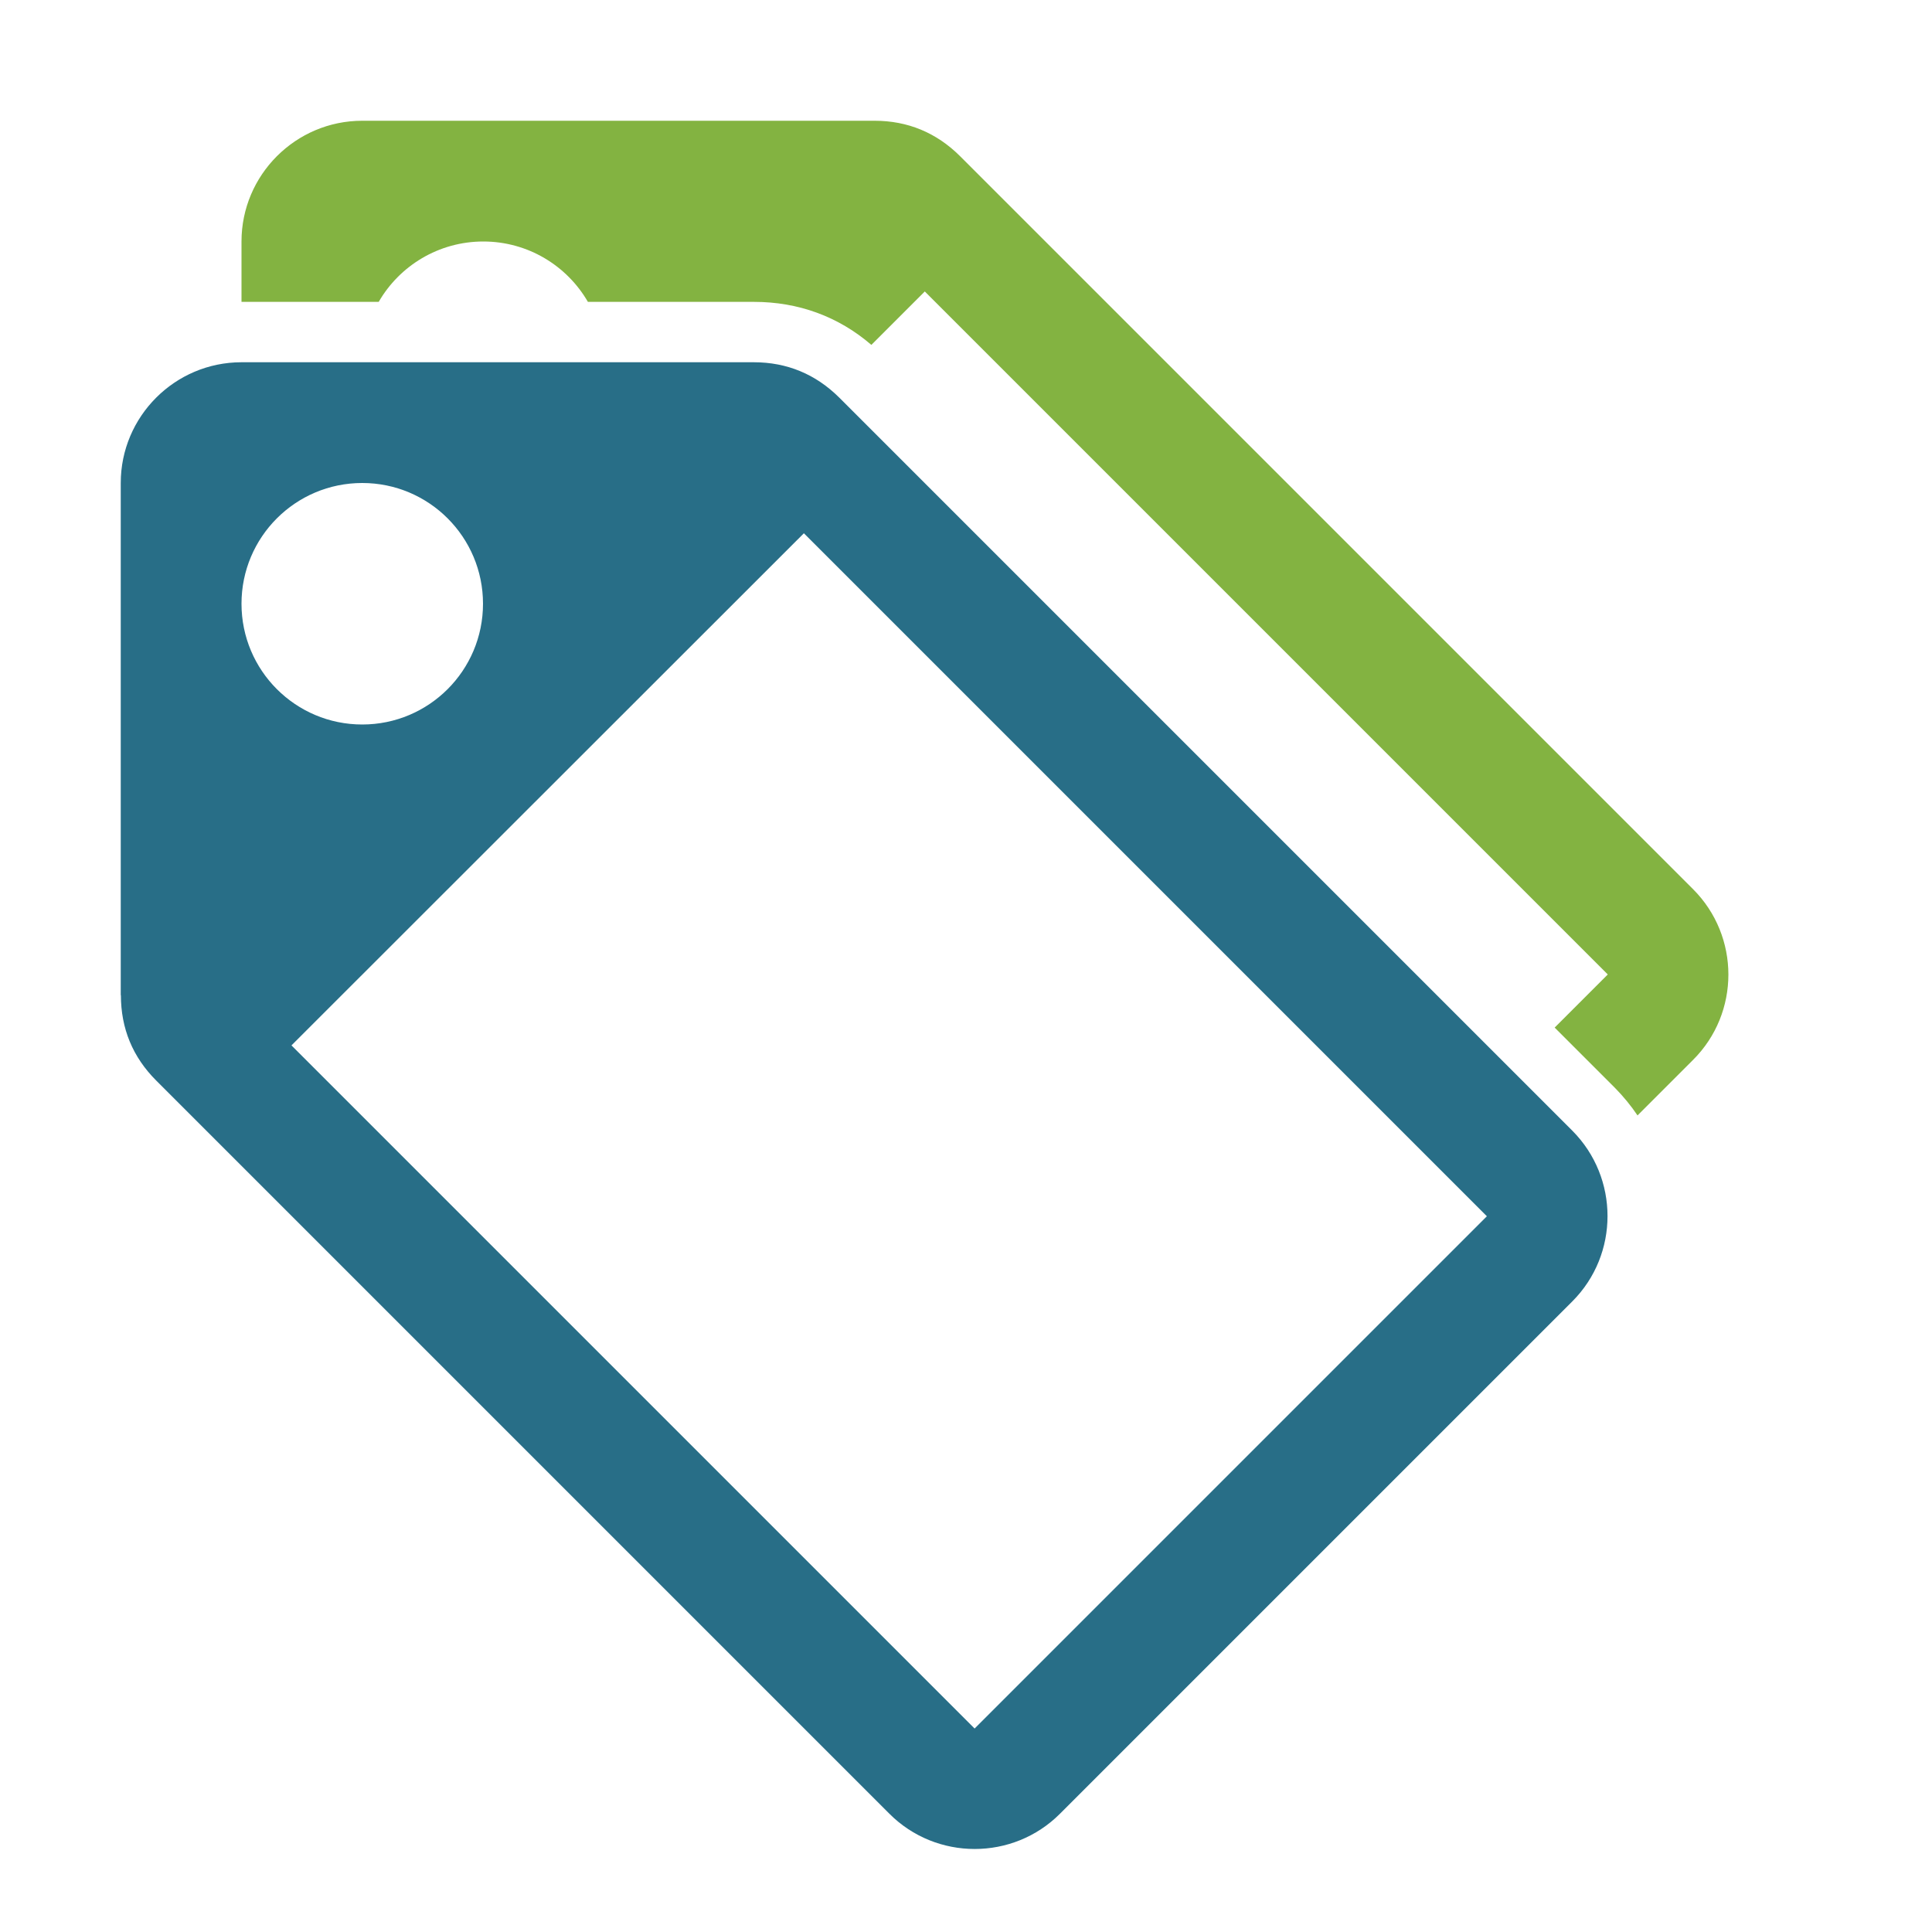
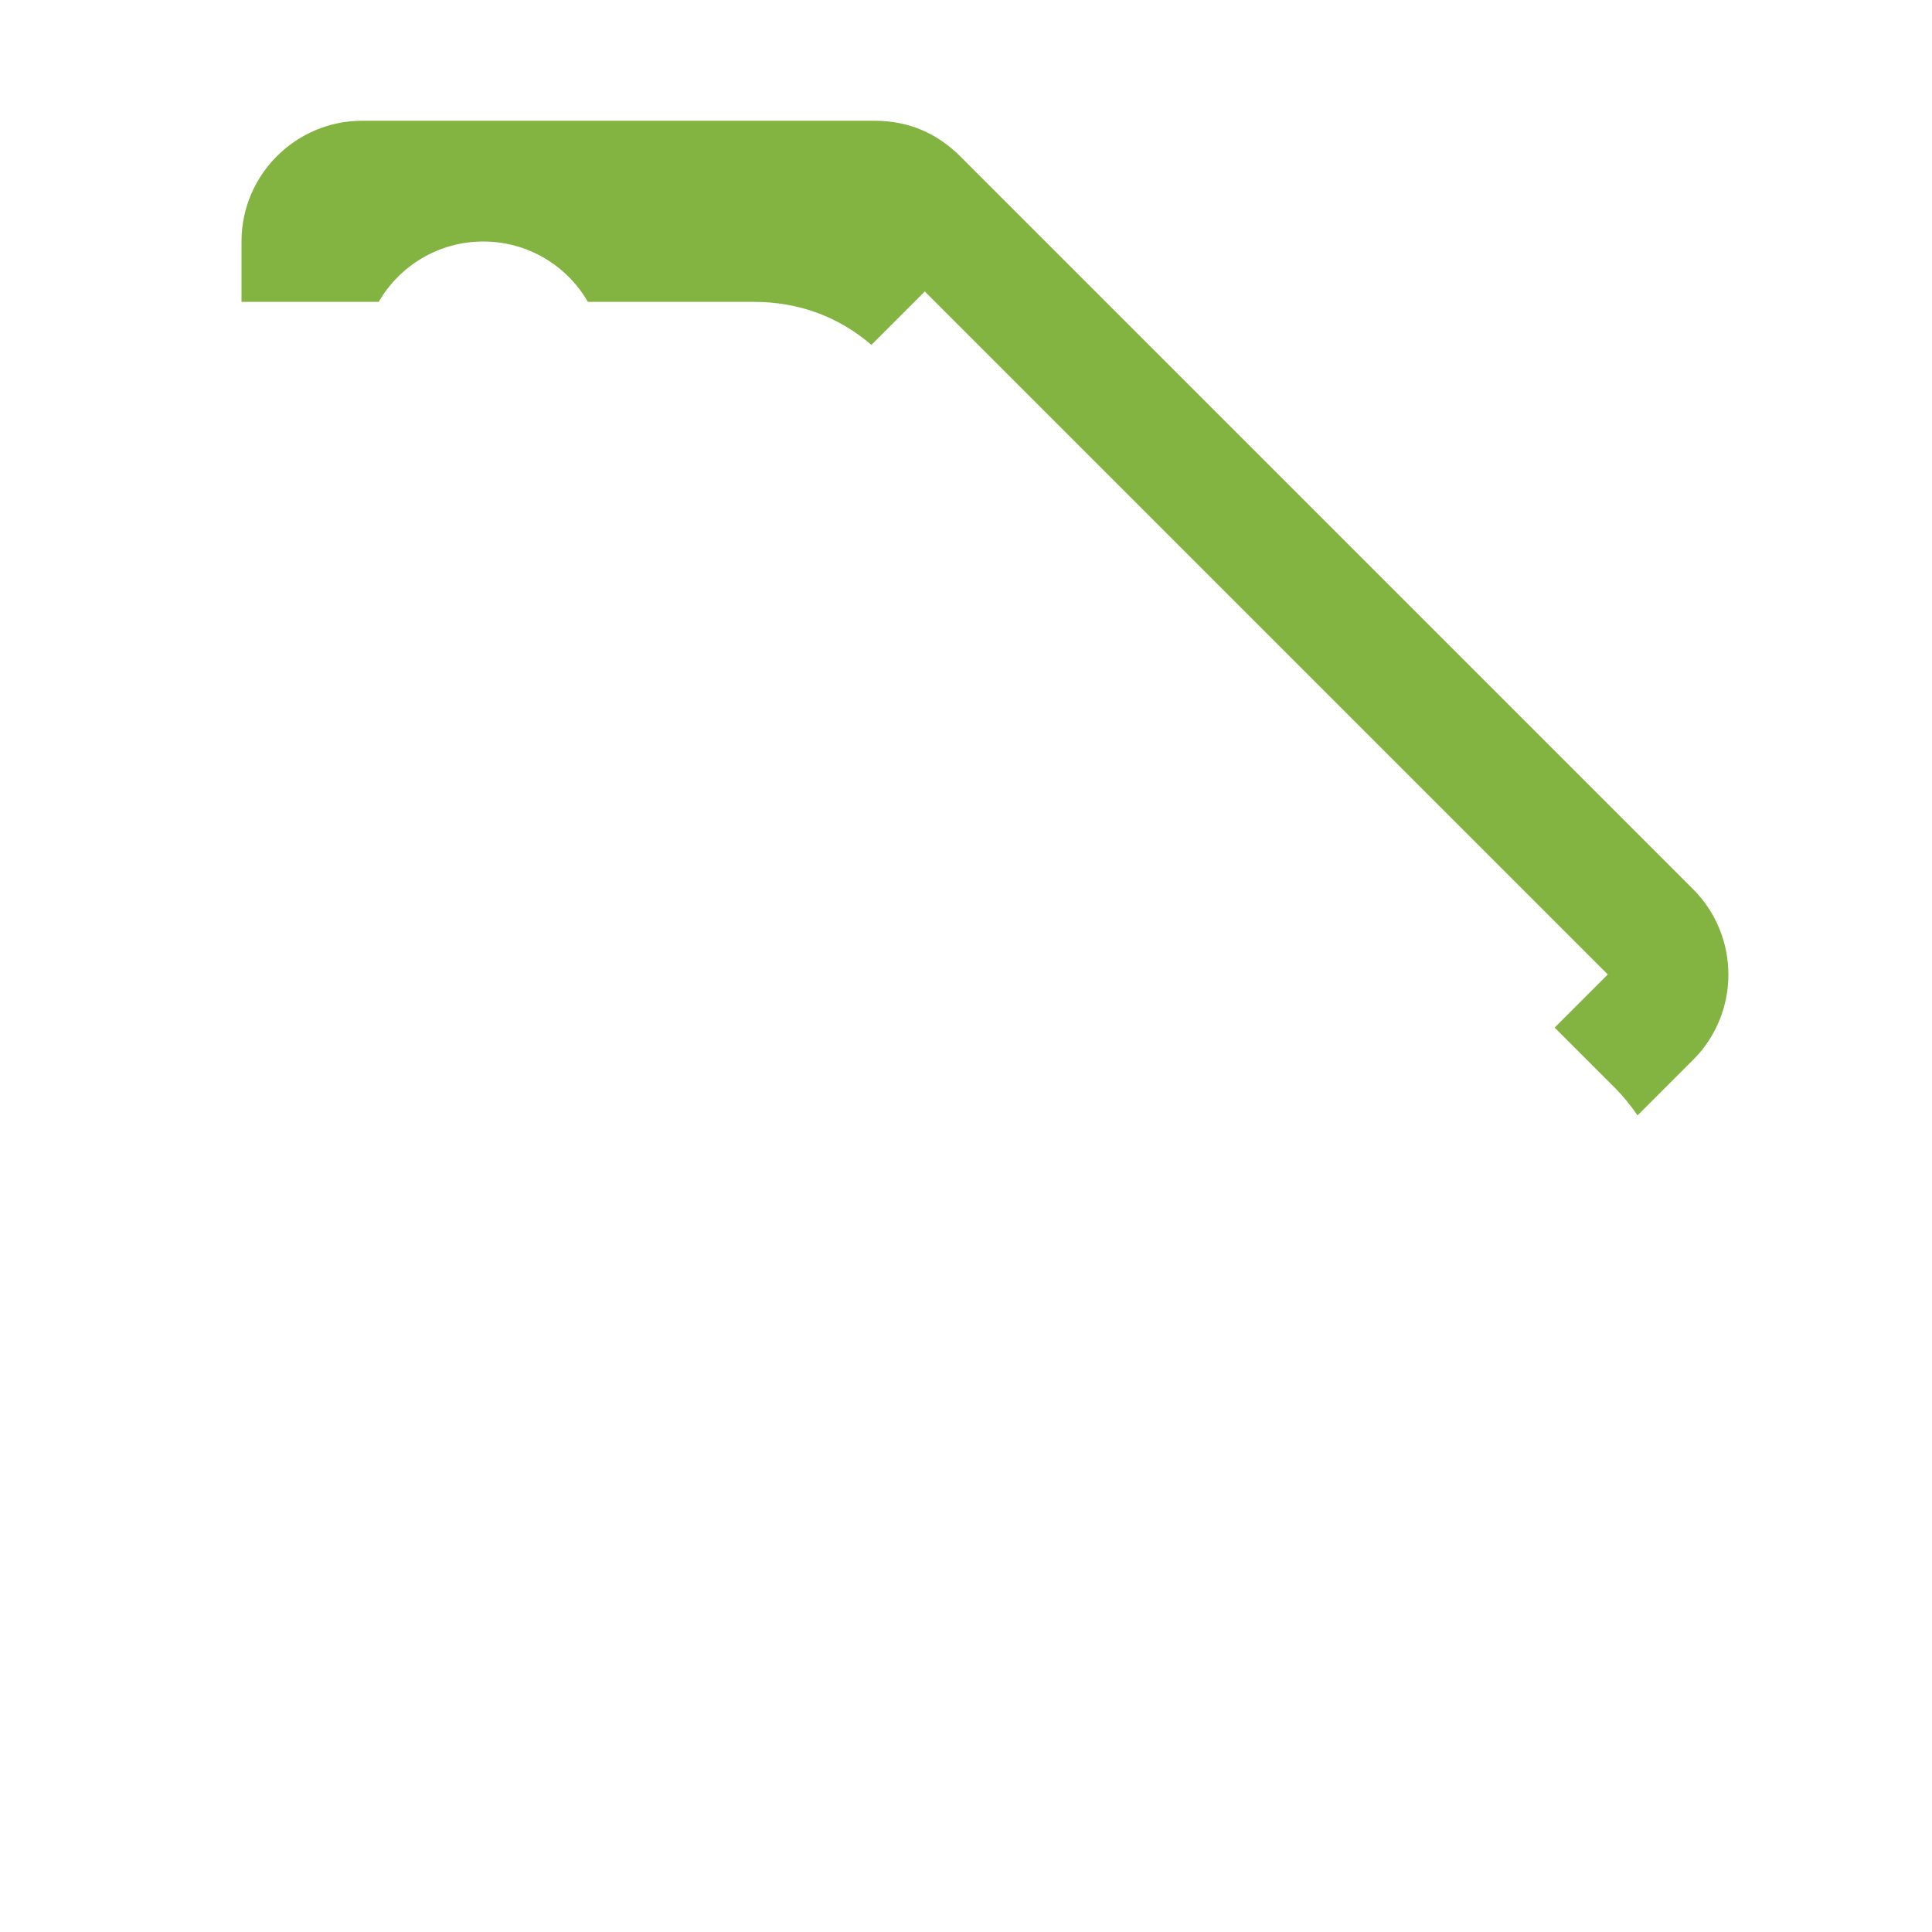
<svg xmlns="http://www.w3.org/2000/svg" version="1.1" width="128" height="128" viewBox="0,0,128,128">
  <desc>tags icon - Licensed under Iconfu Standard License v1.0 (https://www.iconfu.com/iconfu_standard_license) - Incors GmbH</desc>
  <g fill="none" fill-rule="nonzero" style="mix-blend-mode: normal">
-     <path d="M57.62,22.77l3.59,-3.58h0.1l45.33,45.33v0.1l-3.55,3.55l-44.66,-44.66c-0.26,-0.26 -0.53,-0.51 -0.81,-0.74z" fill="#ffffff" visibility="hidden" />
    <path d="M16,20v-4c0,-4.41 3.59,-8 8,-8h33.94c2.2,0 4.1,0.79 5.66,2.34l48.57,48.57c3.12,3.12 3.12,8.2 0,11.31l-3.68,3.68c-0.43,-0.64 -0.93,-1.25 -1.49,-1.82l-4,-4l3.52,-3.52l-45.25,-45.25l-3.54,3.54c-2.18,-1.88 -4.84,-2.85 -7.77,-2.85h-11.01c-1.38,-2.39 -3.97,-4 -6.93,-4c-2.96,0 -5.55,1.61 -6.93,4z" fill="#83b341" />
-     <path d="M19.19,69.2l34.02,-34.01h0.1l45.33,45.33v0.1l-34.01,34.02h-0.1l-45.33,-45.33z" fill="#ffffff" visibility="hidden" />
-     <path d="M8,65.94v-33.94c0,-4.41 3.59,-8 8,-8h33.94c2.2,0 4.1,0.79 5.66,2.34l48.57,48.57c3.11,3.12 3.11,8.2 0,11.31l-33.94,33.94c-3.11,3.12 -8.2,3.12 -11.31,0l-48.57,-48.57c-1.56,-1.56 -2.34,-3.45 -2.34,-5.66zM19.31,69.26l45.26,45.26l33.94,-33.94l-45.25,-45.25zM24,32c-4.42,0 -8,3.58 -8,8c0,4.42 3.58,8 8,8c4.42,0 8,-3.58 8,-8c0,-4.42 -3.58,-8 -8,-8z" fill="#286e87" />
  </g>
</svg>